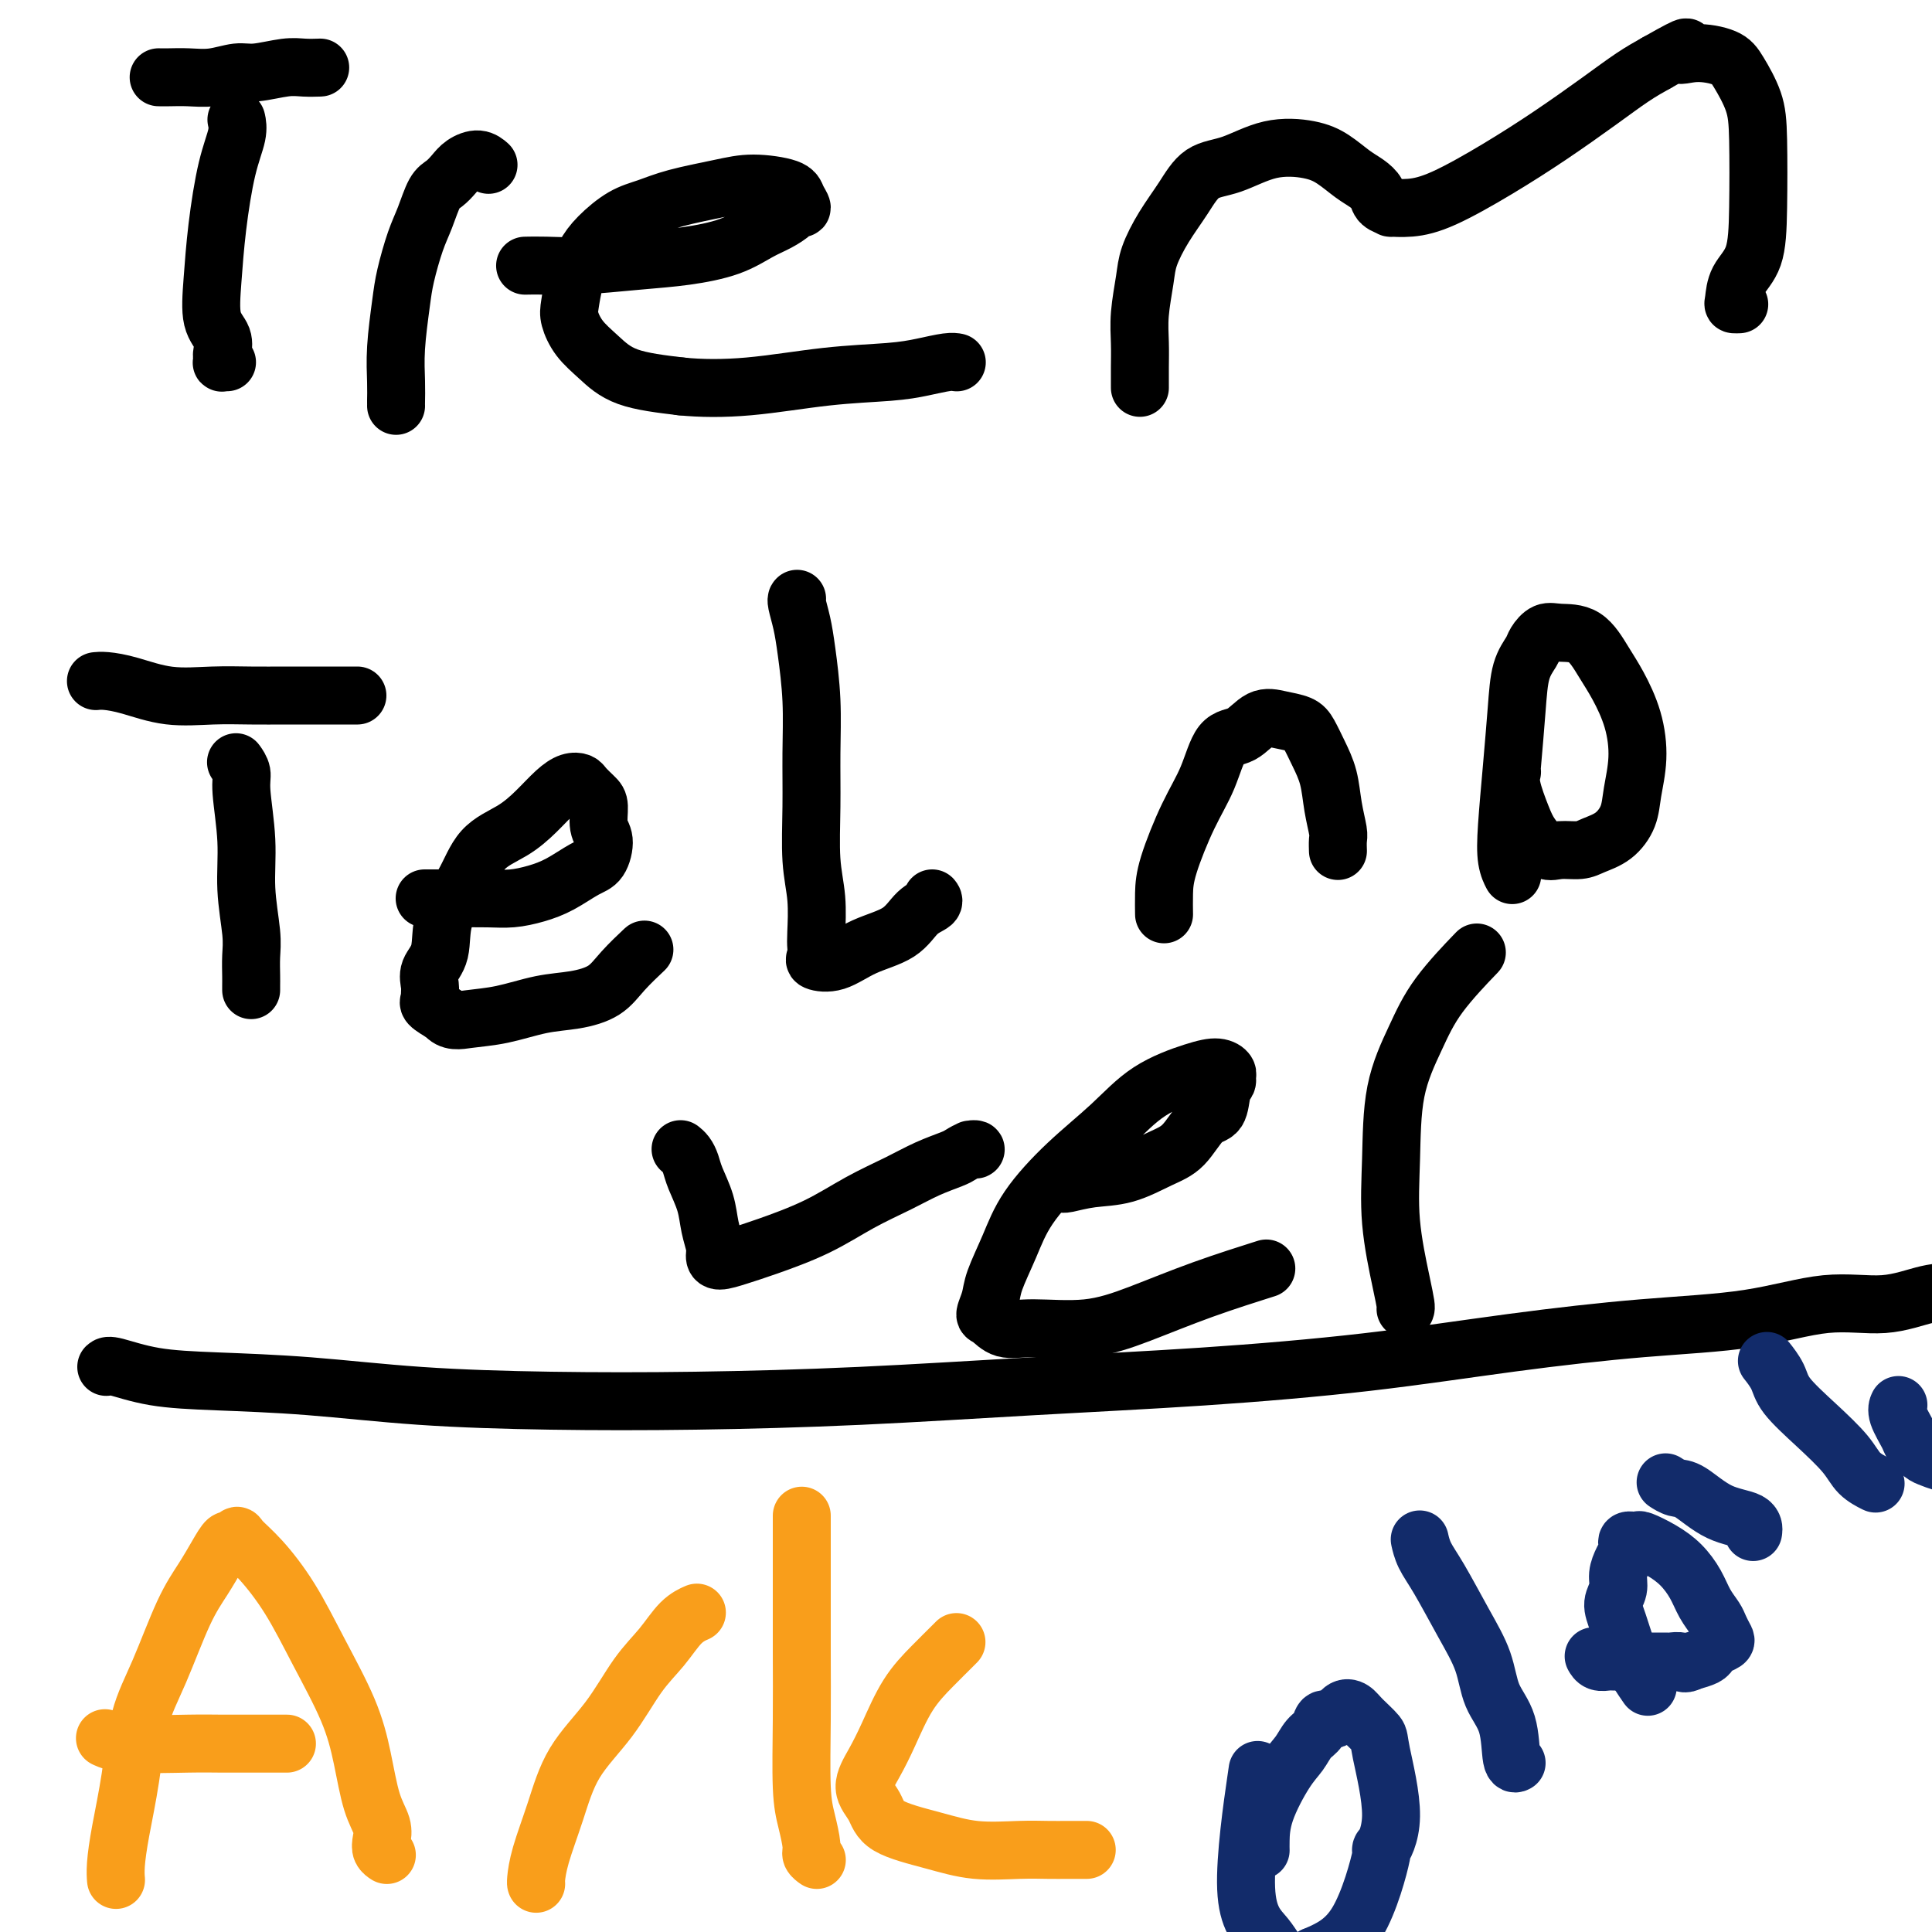
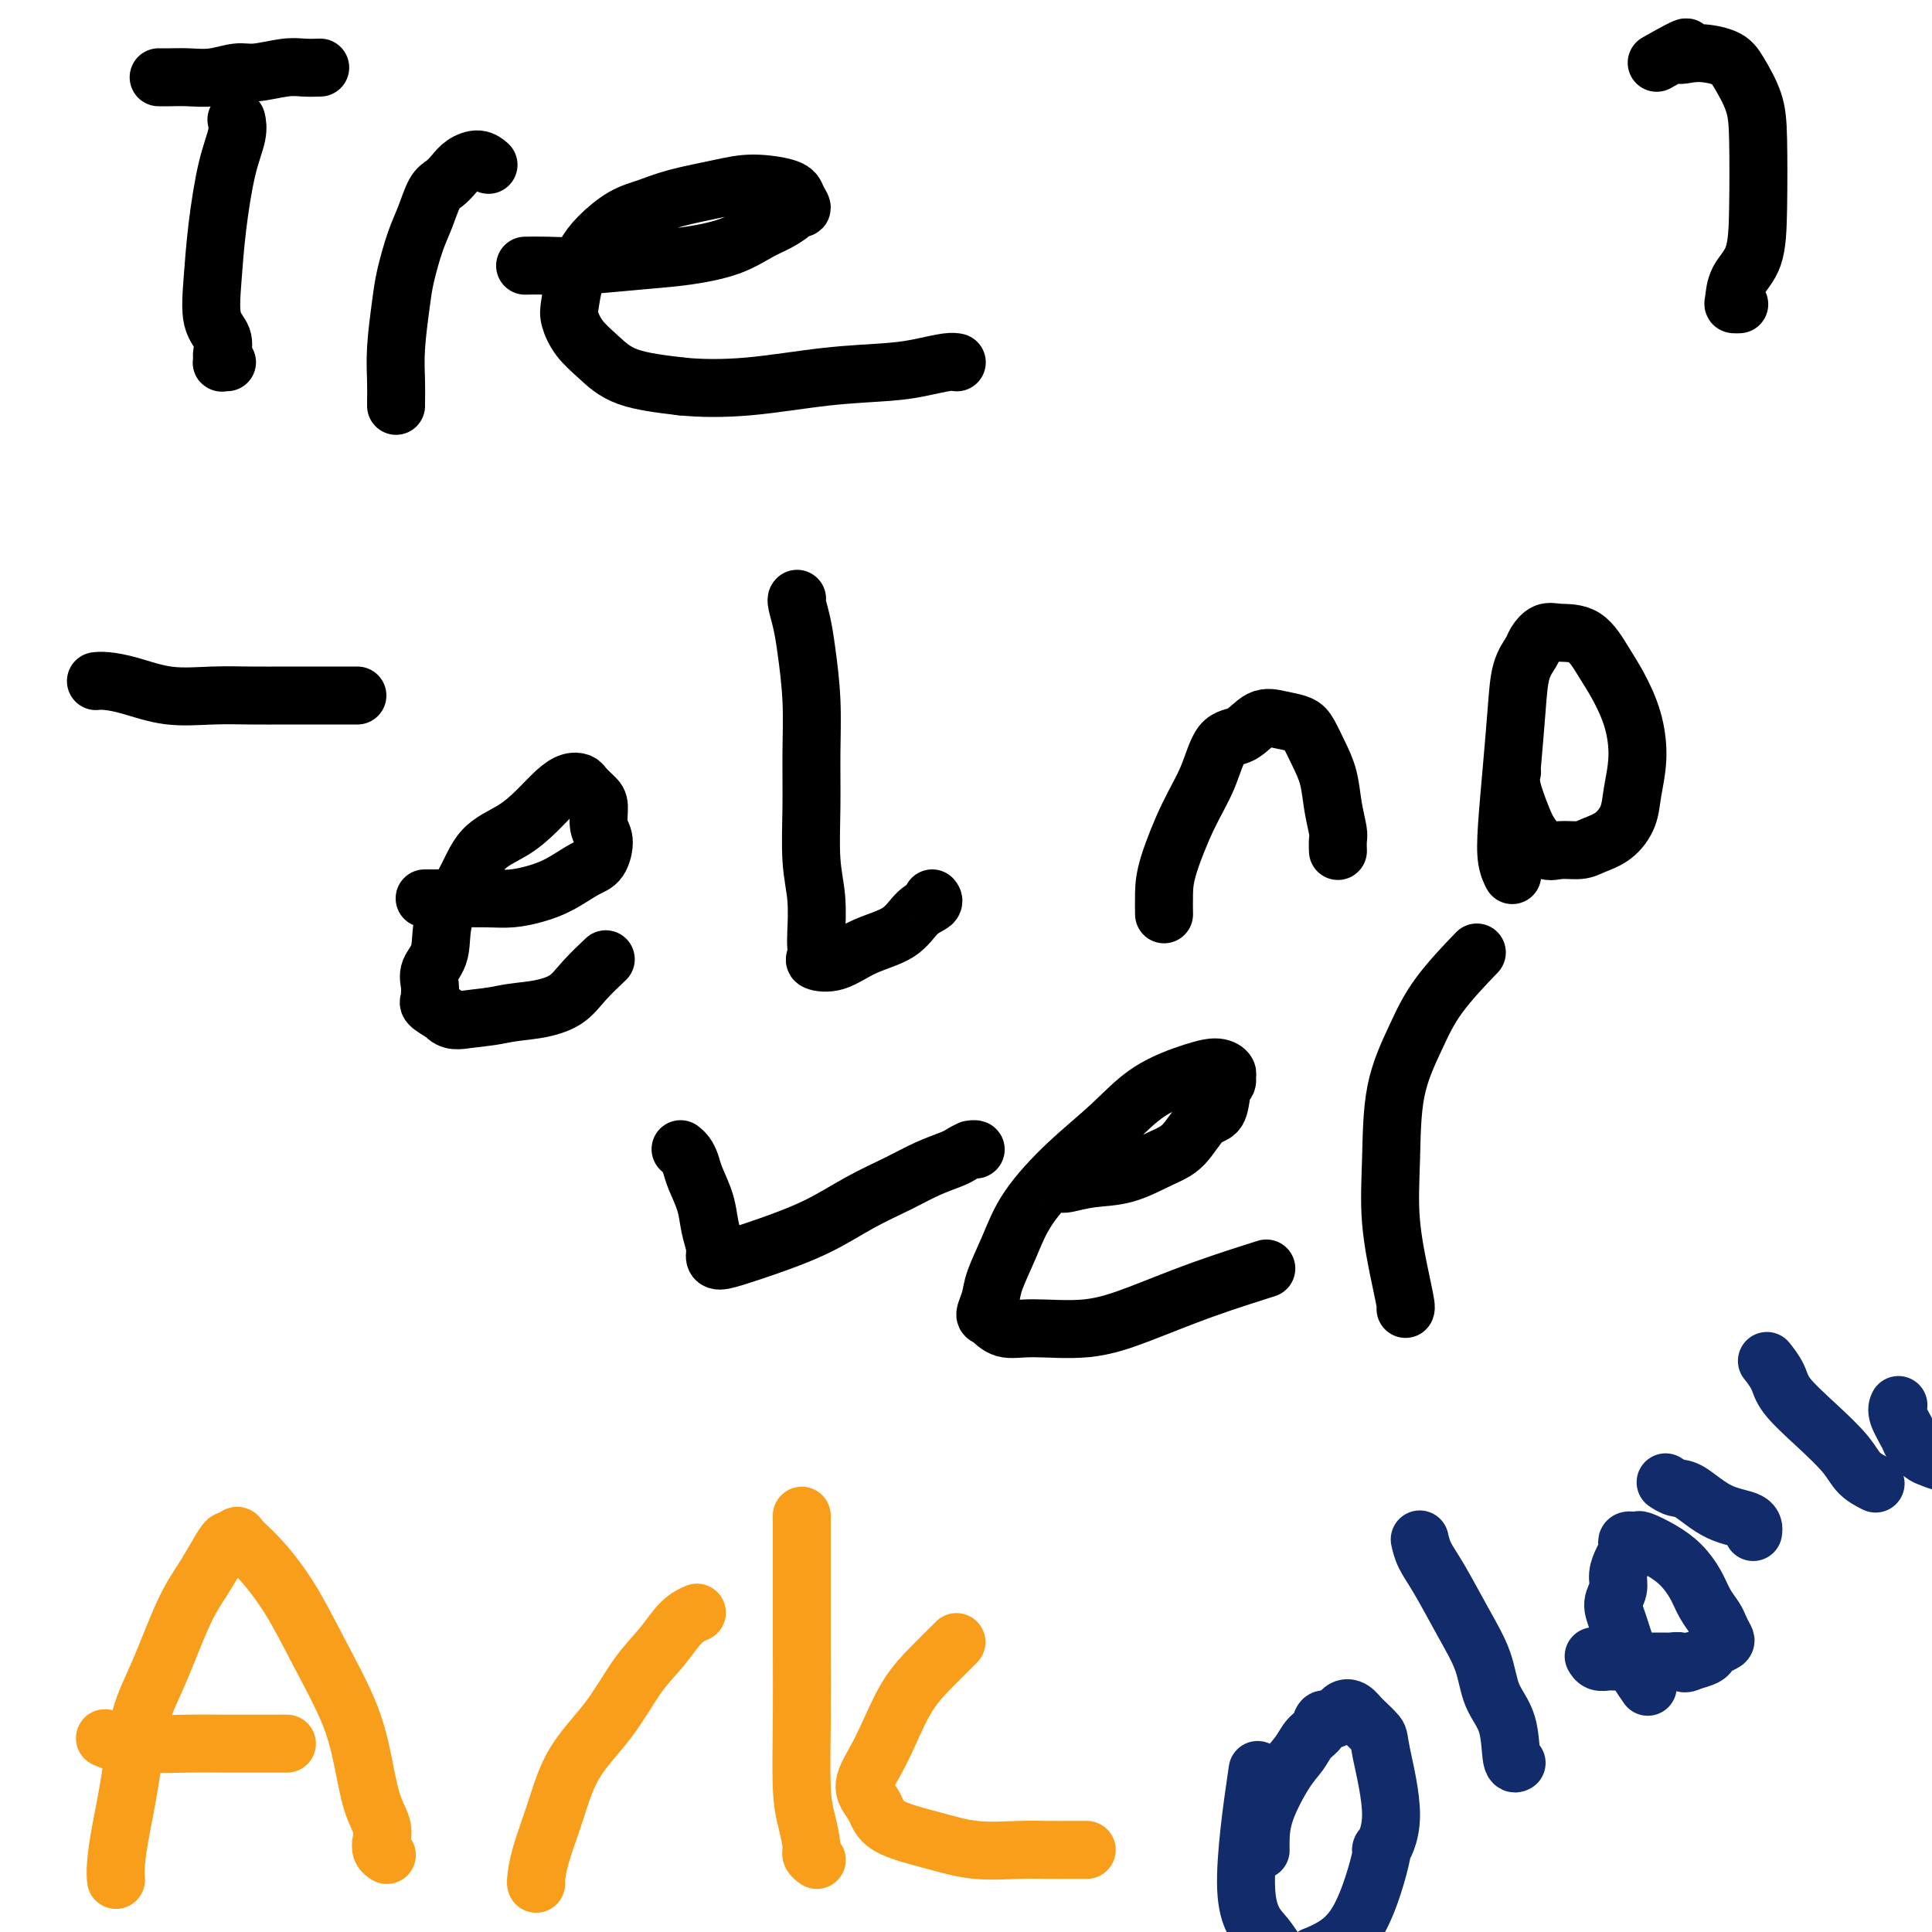
<svg xmlns="http://www.w3.org/2000/svg" viewBox="0 0 400 400" version="1.1">
  <g fill="none" stroke="#000000" stroke-width="12" stroke-linecap="round" stroke-linejoin="round">
    <path d="M49,25c-0.046,-0.205 -0.093,-0.410 0,0c0.093,0.410 0.324,1.436 0,3c-0.324,1.564 -1.204,3.667 -2,7c-0.796,3.333 -1.509,7.895 -2,12c-0.491,4.105 -0.758,7.754 -1,11c-0.242,3.246 -0.457,6.089 0,8c0.457,1.911 1.585,2.890 2,4c0.415,1.110 0.115,2.350 0,3c-0.115,0.650 -0.045,0.710 0,1c0.045,0.290 0.063,0.810 0,1c-0.063,0.190 -0.209,0.051 0,0c0.209,-0.051 0.774,-0.015 1,0c0.226,0.015 0.113,0.007 0,0" />
    <path d="M33,16c-0.136,-0.002 -0.273,-0.005 0,0c0.273,0.005 0.955,0.016 2,0c1.045,-0.016 2.453,-0.061 4,0c1.547,0.061 3.232,0.227 5,0c1.768,-0.227 3.620,-0.845 5,-1c1.380,-0.155 2.290,0.155 4,0c1.710,-0.155 4.221,-0.773 6,-1c1.779,-0.227 2.825,-0.061 4,0c1.175,0.061 2.479,0.017 3,0c0.521,-0.017 0.261,-0.009 0,0" />
    <path d="M82,84c-0.000,-0.001 -0.000,-0.001 0,0c0.000,0.001 0.000,0.004 0,0c-0.000,-0.004 -0.001,-0.016 0,0c0.001,0.016 0.003,0.059 0,0c-0.003,-0.059 -0.013,-0.221 0,-1c0.013,-0.779 0.048,-2.175 0,-4c-0.048,-1.825 -0.179,-4.079 0,-7c0.179,-2.921 0.667,-6.509 1,-9c0.333,-2.491 0.512,-3.885 1,-6c0.488,-2.115 1.286,-4.951 2,-7c0.714,-2.049 1.345,-3.312 2,-5c0.655,-1.688 1.334,-3.802 2,-5c0.666,-1.198 1.321,-1.480 2,-2c0.679,-0.520 1.384,-1.277 2,-2c0.616,-0.723 1.145,-1.410 2,-2c0.855,-0.590 2.038,-1.082 3,-1c0.962,0.082 1.703,0.738 2,1c0.297,0.262 0.148,0.131 0,0" />
    <path d="M109,55c0.006,-0.000 0.012,-0.000 0,0c-0.012,0.000 -0.043,0.001 0,0c0.043,-0.001 0.160,-0.003 0,0c-0.160,0.003 -0.599,0.013 0,0c0.599,-0.013 2.234,-0.047 4,0c1.766,0.047 3.662,0.175 7,0c3.338,-0.175 8.118,-0.651 12,-1c3.882,-0.349 6.865,-0.569 10,-1c3.135,-0.431 6.422,-1.072 9,-2c2.578,-0.928 4.447,-2.142 6,-3c1.553,-0.858 2.791,-1.360 4,-2c1.209,-0.640 2.389,-1.418 3,-2c0.611,-0.582 0.654,-0.969 1,-1c0.346,-0.031 0.996,0.295 1,0c0.004,-0.295 -0.637,-1.212 -1,-2c-0.363,-0.788 -0.448,-1.448 -2,-2c-1.552,-0.552 -4.570,-0.995 -7,-1c-2.430,-0.005 -4.271,0.427 -7,1c-2.729,0.573 -6.345,1.285 -9,2c-2.655,0.715 -4.350,1.432 -6,2c-1.650,0.568 -3.255,0.988 -5,2c-1.745,1.012 -3.632,2.615 -5,4c-1.368,1.385 -2.219,2.551 -3,4c-0.781,1.449 -1.494,3.181 -2,5c-0.506,1.819 -0.805,3.727 -1,5c-0.195,1.273 -0.287,1.913 0,3c0.287,1.087 0.953,2.621 2,4c1.047,1.379 2.474,2.602 4,4c1.526,1.398 3.150,2.971 6,4c2.850,1.029 6.925,1.515 11,2" />
    <path d="M141,80c4.088,0.418 8.807,0.462 14,0c5.193,-0.462 10.859,-1.430 16,-2c5.141,-0.570 9.756,-0.741 13,-1c3.244,-0.259 5.118,-0.605 7,-1c1.882,-0.395 3.773,-0.838 5,-1c1.227,-0.162 1.792,-0.044 2,0c0.208,0.044 0.059,0.012 0,0c-0.059,-0.012 -0.030,-0.006 0,0" />
-     <path d="M236,80c0.000,0.002 0.000,0.003 0,0c-0.000,-0.003 -0.000,-0.012 0,0c0.000,0.012 0.000,0.045 0,0c-0.000,-0.045 -0.001,-0.168 0,0c0.001,0.168 0.004,0.629 0,0c-0.004,-0.629 -0.013,-2.347 0,-4c0.013,-1.653 0.050,-3.242 0,-5c-0.050,-1.758 -0.187,-3.687 0,-6c0.187,-2.313 0.698,-5.012 1,-7c0.302,-1.988 0.395,-3.266 1,-5c0.605,-1.734 1.723,-3.926 3,-6c1.277,-2.074 2.715,-4.032 4,-6c1.285,-1.968 2.419,-3.948 4,-5c1.581,-1.052 3.609,-1.176 6,-2c2.391,-0.824 5.144,-2.348 8,-3c2.856,-0.652 5.816,-0.432 8,0c2.184,0.432 3.592,1.075 5,2c1.408,0.925 2.816,2.133 4,3c1.184,0.867 2.143,1.395 3,2c0.857,0.605 1.613,1.287 2,2c0.387,0.713 0.405,1.456 1,2c0.595,0.544 1.768,0.889 2,1c0.232,0.111 -0.476,-0.011 0,0c0.476,0.011 2.138,0.157 4,0c1.862,-0.157 3.925,-0.615 7,-2c3.075,-1.385 7.161,-3.697 11,-6c3.839,-2.303 7.431,-4.597 11,-7c3.569,-2.403 7.115,-4.916 10,-7c2.885,-2.084 5.110,-3.738 7,-5c1.890,-1.262 3.445,-2.131 5,-3" />
    <path d="M343,13c8.928,-5.085 5.747,-2.799 5,-2c-0.747,0.799 0.938,0.109 3,0c2.062,-0.109 4.500,0.361 6,1c1.500,0.639 2.061,1.448 3,3c0.939,1.552 2.255,3.849 3,6c0.745,2.151 0.918,4.156 1,8c0.082,3.844 0.074,9.527 0,14c-0.074,4.473 -0.212,7.734 -1,10c-0.788,2.266 -2.225,3.535 -3,5c-0.775,1.465 -0.887,3.125 -1,4c-0.113,0.875 -0.226,0.967 0,1c0.226,0.033 0.792,0.009 1,0c0.208,-0.009 0.060,-0.003 0,0c-0.060,0.003 -0.030,0.001 0,0" />
    <path d="M20,141c-0.124,0.014 -0.248,0.028 0,0c0.248,-0.028 0.868,-0.099 2,0c1.132,0.099 2.776,0.366 5,1c2.224,0.634 5.028,1.634 8,2c2.972,0.366 6.112,0.098 9,0c2.888,-0.098 5.523,-0.026 8,0c2.477,0.026 4.796,0.007 7,0c2.204,-0.007 4.292,-0.002 6,0c1.708,0.002 3.036,0.001 4,0c0.964,-0.001 1.565,-0.000 2,0c0.435,0.000 0.704,0.000 1,0c0.296,-0.000 0.618,-0.000 1,0c0.382,0.000 0.823,0.000 1,0c0.177,-0.000 0.088,-0.000 0,0" />
-     <path d="M49,158c-0.122,-0.169 -0.244,-0.339 0,0c0.244,0.339 0.854,1.185 1,2c0.146,0.815 -0.171,1.599 0,4c0.171,2.401 0.830,6.418 1,10c0.170,3.582 -0.151,6.728 0,10c0.151,3.272 0.772,6.670 1,9c0.228,2.330 0.061,3.591 0,5c-0.061,1.409 -0.016,2.965 0,4c0.016,1.035 0.004,1.548 0,2c-0.004,0.452 -0.001,0.843 0,1c0.001,0.157 0.001,0.078 0,0" />
    <path d="M88,186c-0.074,-0.000 -0.149,-0.000 0,0c0.149,0.000 0.520,0.001 1,0c0.480,-0.001 1.068,-0.003 2,0c0.932,0.003 2.208,0.010 4,0c1.792,-0.010 4.100,-0.037 6,0c1.900,0.037 3.391,0.139 5,0c1.609,-0.139 3.336,-0.520 5,-1c1.664,-0.480 3.265,-1.061 5,-2c1.735,-0.939 3.604,-2.237 5,-3c1.396,-0.763 2.320,-0.991 3,-2c0.680,-1.009 1.118,-2.799 1,-4c-0.118,-1.201 -0.790,-1.814 -1,-3c-0.210,-1.186 0.044,-2.946 0,-4c-0.044,-1.054 -0.384,-1.402 -1,-2c-0.616,-0.598 -1.507,-1.445 -2,-2c-0.493,-0.555 -0.587,-0.820 -1,-1c-0.413,-0.180 -1.146,-0.277 -2,0c-0.854,0.277 -1.830,0.929 -3,2c-1.170,1.071 -2.535,2.563 -4,4c-1.465,1.437 -3.032,2.821 -5,4c-1.968,1.179 -4.339,2.153 -6,4c-1.661,1.847 -2.613,4.567 -4,7c-1.387,2.433 -3.209,4.578 -4,7c-0.791,2.422 -0.551,5.121 -1,7c-0.449,1.879 -1.587,2.936 -2,4c-0.413,1.064 -0.102,2.133 0,3c0.102,0.867 -0.003,1.531 0,2c0.003,0.469 0.116,0.742 0,1c-0.116,0.258 -0.462,0.502 0,1c0.462,0.498 1.731,1.249 3,2" />
-     <path d="M92,210c1.277,1.650 2.971,1.275 5,1c2.029,-0.275 4.393,-0.449 7,-1c2.607,-0.551 5.456,-1.479 8,-2c2.544,-0.521 4.784,-0.634 7,-1c2.216,-0.366 4.408,-0.985 6,-2c1.592,-1.015 2.582,-2.427 4,-4c1.418,-1.573 3.262,-3.307 4,-4c0.738,-0.693 0.369,-0.347 0,0" />
+     <path d="M92,210c1.277,1.650 2.971,1.275 5,1c2.029,-0.275 4.393,-0.449 7,-1c2.544,-0.521 4.784,-0.634 7,-1c2.216,-0.366 4.408,-0.985 6,-2c1.592,-1.015 2.582,-2.427 4,-4c1.418,-1.573 3.262,-3.307 4,-4c0.738,-0.693 0.369,-0.347 0,0" />
    <path d="M165,124c0.024,-0.024 0.049,-0.048 0,0c-0.049,0.048 -0.171,0.168 0,1c0.171,0.832 0.635,2.377 1,4c0.365,1.623 0.633,3.324 1,6c0.367,2.676 0.834,6.327 1,10c0.166,3.673 0.030,7.368 0,11c-0.030,3.632 0.044,7.199 0,11c-0.044,3.801 -0.207,7.834 0,11c0.207,3.166 0.785,5.464 1,8c0.215,2.536 0.068,5.309 0,7c-0.068,1.691 -0.058,2.300 0,3c0.058,0.700 0.165,1.490 0,2c-0.165,0.510 -0.600,0.740 0,1c0.600,0.260 2.235,0.550 4,0c1.765,-0.550 3.660,-1.941 6,-3c2.340,-1.059 5.124,-1.787 7,-3c1.876,-1.213 2.843,-2.913 4,-4c1.157,-1.087 2.504,-1.562 3,-2c0.496,-0.438 0.142,-0.839 0,-1c-0.142,-0.161 -0.071,-0.080 0,0" />
    <path d="M241,189c0.000,0.024 0.001,0.049 0,0c-0.001,-0.049 -0.003,-0.170 0,0c0.003,0.170 0.010,0.632 0,0c-0.010,-0.632 -0.037,-2.359 0,-4c0.037,-1.641 0.137,-3.197 1,-6c0.863,-2.803 2.488,-6.853 4,-10c1.512,-3.147 2.910,-5.390 4,-8c1.090,-2.610 1.871,-5.586 3,-7c1.129,-1.414 2.606,-1.264 4,-2c1.394,-0.736 2.705,-2.358 4,-3c1.295,-0.642 2.574,-0.305 4,0c1.426,0.305 2.998,0.579 4,1c1.002,0.421 1.435,0.988 2,2c0.565,1.012 1.262,2.469 2,4c0.738,1.531 1.518,3.136 2,5c0.482,1.864 0.665,3.988 1,6c0.335,2.012 0.822,3.912 1,5c0.178,1.088 0.048,1.364 0,2c-0.048,0.636 -0.013,1.633 0,2c0.013,0.367 0.004,0.105 0,0c-0.004,-0.105 -0.002,-0.052 0,0" />
    <path d="M313,181c-0.029,-0.054 -0.057,-0.109 0,0c0.057,0.109 0.201,0.381 0,0c-0.201,-0.381 -0.745,-1.413 -1,-3c-0.255,-1.587 -0.219,-3.727 0,-7c0.219,-3.273 0.621,-7.677 1,-12c0.379,-4.323 0.734,-8.563 1,-12c0.266,-3.437 0.443,-6.070 1,-8c0.557,-1.930 1.496,-3.159 2,-4c0.504,-0.841 0.575,-1.296 1,-2c0.425,-0.704 1.205,-1.657 2,-2c0.795,-0.343 1.607,-0.076 3,0c1.393,0.076 3.369,-0.040 5,1c1.631,1.040 2.917,3.236 4,5c1.083,1.764 1.963,3.097 3,5c1.037,1.903 2.232,4.376 3,7c0.768,2.624 1.111,5.399 1,8c-0.111,2.601 -0.675,5.026 -1,7c-0.325,1.974 -0.411,3.495 -1,5c-0.589,1.505 -1.679,2.994 -3,4c-1.321,1.006 -2.871,1.529 -4,2c-1.129,0.471 -1.835,0.891 -3,1c-1.165,0.109 -2.789,-0.092 -4,0c-1.211,0.092 -2.009,0.476 -3,0c-0.991,-0.476 -2.174,-1.813 -3,-3c-0.826,-1.187 -1.293,-2.225 -2,-4c-0.707,-1.775 -1.652,-4.285 -2,-6c-0.348,-1.715 -0.099,-2.633 0,-3c0.099,-0.367 0.050,-0.184 0,0" />
    <path d="M141,238c-0.087,-0.068 -0.174,-0.137 0,0c0.174,0.137 0.610,0.479 1,1c0.390,0.521 0.735,1.221 1,2c0.265,0.779 0.449,1.637 1,3c0.551,1.363 1.469,3.231 2,5c0.531,1.769 0.675,3.438 1,5c0.325,1.562 0.830,3.016 1,4c0.170,0.984 0.006,1.496 0,2c-0.006,0.504 0.148,0.999 1,1c0.852,0.001 2.404,-0.492 4,-1c1.596,-0.508 3.237,-1.032 6,-2c2.763,-0.968 6.649,-2.382 10,-4c3.351,-1.618 6.168,-3.442 9,-5c2.832,-1.558 5.679,-2.852 8,-4c2.321,-1.148 4.115,-2.150 6,-3c1.885,-0.850 3.860,-1.548 5,-2c1.140,-0.452 1.443,-0.657 2,-1c0.557,-0.343 1.366,-0.824 2,-1c0.634,-0.176 1.094,-0.047 1,0c-0.094,0.047 -0.741,0.014 -1,0c-0.259,-0.014 -0.129,-0.007 0,0" />
    <path d="M220,245c-0.006,-0.028 -0.011,-0.055 0,0c0.011,0.055 0.039,0.194 1,0c0.961,-0.194 2.854,-0.721 5,-1c2.146,-0.279 4.543,-0.310 7,-1c2.457,-0.690 4.973,-2.041 7,-3c2.027,-0.959 3.566,-1.528 5,-3c1.434,-1.472 2.762,-3.848 4,-5c1.238,-1.152 2.385,-1.082 3,-2c0.615,-0.918 0.696,-2.824 1,-4c0.304,-1.176 0.830,-1.620 1,-2c0.170,-0.380 -0.017,-0.695 0,-1c0.017,-0.305 0.238,-0.601 0,-1c-0.238,-0.399 -0.934,-0.901 -2,-1c-1.066,-0.099 -2.501,0.204 -5,1c-2.499,0.796 -6.061,2.086 -9,4c-2.939,1.914 -5.253,4.451 -8,7c-2.747,2.549 -5.926,5.108 -9,8c-3.074,2.892 -6.043,6.117 -8,9c-1.957,2.883 -2.901,5.426 -4,8c-1.099,2.574 -2.354,5.181 -3,7c-0.646,1.819 -0.685,2.851 -1,4c-0.315,1.149 -0.906,2.415 -1,3c-0.094,0.585 0.311,0.489 1,1c0.689,0.511 1.664,1.628 3,2c1.336,0.372 3.032,-0.003 6,0c2.968,0.003 7.207,0.382 11,0c3.793,-0.382 7.140,-1.525 11,-3c3.860,-1.475 8.231,-3.282 13,-5c4.769,-1.718 9.934,-3.348 12,-4c2.066,-0.652 1.033,-0.326 0,0" />
    <path d="M291,271c0.053,-0.140 0.106,-0.280 0,-1c-0.106,-0.720 -0.370,-2.020 -1,-5c-0.630,-2.980 -1.625,-7.640 -2,-12c-0.375,-4.360 -0.131,-8.420 0,-13c0.131,-4.580 0.148,-9.680 1,-14c0.852,-4.320 2.538,-7.859 4,-11c1.462,-3.141 2.701,-5.884 5,-9c2.299,-3.116 5.657,-6.605 7,-8c1.343,-1.395 0.672,-0.698 0,0" />
-     <path d="M22,283c0.217,-0.200 0.434,-0.401 2,0c1.566,0.401 4.479,1.403 8,2c3.521,0.597 7.648,0.787 13,1c5.352,0.213 11.927,0.447 19,1c7.073,0.553 14.642,1.424 23,2c8.358,0.576 17.505,0.857 27,1c9.495,0.143 19.340,0.150 30,0c10.660,-0.150 22.136,-0.455 34,-1c11.864,-0.545 24.115,-1.329 36,-2c11.885,-0.671 23.403,-1.228 35,-2c11.597,-0.772 23.272,-1.760 34,-3c10.728,-1.240 20.508,-2.733 30,-4c9.492,-1.267 18.694,-2.308 27,-3c8.306,-0.692 15.715,-1.035 22,-2c6.285,-0.965 11.444,-2.553 16,-3c4.556,-0.447 8.507,0.245 12,0c3.493,-0.245 6.528,-1.428 9,-2c2.472,-0.572 4.382,-0.532 7,-1c2.618,-0.468 5.945,-1.445 8,-2c2.055,-0.555 2.838,-0.688 4,-1c1.162,-0.312 2.704,-0.802 4,-1c1.296,-0.198 2.347,-0.105 3,0c0.653,0.105 0.906,0.220 1,0c0.094,-0.220 0.027,-0.777 0,-1c-0.027,-0.223 -0.013,-0.111 0,0" />
  </g>
  <g fill="none" stroke="#F99E1B" stroke-width="12" stroke-linecap="round" stroke-linejoin="round">
    <path d="M24,389c0.017,0.195 0.033,0.390 0,0c-0.033,-0.390 -0.117,-1.364 0,-3c0.117,-1.636 0.435,-3.934 1,-7c0.565,-3.066 1.375,-6.899 2,-11c0.625,-4.101 1.063,-8.470 2,-12c0.937,-3.530 2.373,-6.222 4,-10c1.627,-3.778 3.444,-8.643 5,-12c1.556,-3.357 2.851,-5.205 4,-7c1.149,-1.795 2.151,-3.537 3,-5c0.849,-1.463 1.544,-2.645 2,-3c0.456,-0.355 0.672,0.119 1,0c0.328,-0.119 0.767,-0.831 1,-1c0.233,-0.169 0.261,0.205 1,1c0.739,0.795 2.190,2.011 4,4c1.810,1.989 3.979,4.751 6,8c2.021,3.249 3.894,6.984 6,11c2.106,4.016 4.445,8.311 6,12c1.555,3.689 2.325,6.771 3,10c0.675,3.229 1.257,6.606 2,9c0.743,2.394 1.649,3.804 2,5c0.351,1.196 0.146,2.177 0,3c-0.146,0.823 -0.235,1.489 0,2c0.235,0.511 0.794,0.868 1,1c0.206,0.132 0.059,0.038 0,0c-0.059,-0.038 -0.029,-0.019 0,0" />
    <path d="M22,360c-0.244,-0.113 -0.489,-0.226 0,0c0.489,0.226 1.711,0.793 5,1c3.289,0.207 8.644,0.056 12,0c3.356,-0.056 4.714,-0.015 7,0c2.286,0.015 5.500,0.004 8,0c2.500,-0.004 4.286,-0.001 5,0c0.714,0.001 0.357,0.001 0,0" />
    <path d="M111,390c-0.003,-0.005 -0.006,-0.009 0,0c0.006,0.009 0.021,0.032 0,0c-0.021,-0.032 -0.079,-0.118 0,-1c0.079,-0.882 0.295,-2.559 1,-5c0.705,-2.441 1.900,-5.645 3,-9c1.100,-3.355 2.107,-6.859 4,-10c1.893,-3.141 4.672,-5.917 7,-9c2.328,-3.083 4.204,-6.473 6,-9c1.796,-2.527 3.512,-4.193 5,-6c1.488,-1.807 2.747,-3.756 4,-5c1.253,-1.244 2.501,-1.784 3,-2c0.499,-0.216 0.250,-0.108 0,0" />
    <path d="M166,314c0.000,-0.174 0.000,-0.347 0,0c-0.000,0.347 -0.001,1.215 0,3c0.001,1.785 0.003,4.489 0,9c-0.003,4.511 -0.011,10.830 0,16c0.011,5.170 0.040,9.192 0,14c-0.040,4.808 -0.151,10.402 0,14c0.151,3.598 0.562,5.199 1,7c0.438,1.801 0.901,3.802 1,5c0.099,1.198 -0.166,1.592 0,2c0.166,0.408 0.762,0.831 1,1c0.238,0.169 0.119,0.085 0,0" />
    <path d="M198,340c0.025,-0.026 0.050,-0.052 0,0c-0.050,0.052 -0.176,0.183 -1,1c-0.824,0.817 -2.345,2.322 -4,4c-1.655,1.678 -3.442,3.529 -5,6c-1.558,2.471 -2.886,5.561 -4,8c-1.114,2.439 -2.012,4.228 -3,6c-0.988,1.772 -2.064,3.526 -2,5c0.064,1.474 1.268,2.668 2,4c0.732,1.332 0.993,2.802 3,4c2.007,1.198 5.762,2.125 9,3c3.238,0.875 5.960,1.699 9,2c3.040,0.301 6.398,0.081 9,0c2.602,-0.081 4.449,-0.022 6,0c1.551,0.022 2.808,0.006 4,0c1.192,-0.006 2.321,-0.002 3,0c0.679,0.002 0.908,0.000 1,0c0.092,-0.000 0.046,-0.000 0,0" />
  </g>
  <g fill="none" stroke="#122B6A" stroke-width="12" stroke-linecap="round" stroke-linejoin="round">
    <path d="M261,383c0.000,0.001 0.000,0.001 0,0c-0.000,-0.001 -0.000,-0.004 0,0c0.000,0.004 0.000,0.014 0,0c-0.000,-0.014 -0.002,-0.051 0,0c0.002,0.051 0.006,0.191 0,0c-0.006,-0.191 -0.024,-0.712 0,-2c0.024,-1.288 0.090,-3.341 1,-6c0.910,-2.659 2.663,-5.922 4,-8c1.337,-2.078 2.259,-2.972 3,-4c0.741,-1.028 1.301,-2.192 2,-3c0.699,-0.808 1.539,-1.261 2,-2c0.461,-0.739 0.545,-1.762 1,-2c0.455,-0.238 1.282,0.311 2,0c0.718,-0.311 1.328,-1.480 2,-2c0.672,-0.520 1.405,-0.389 2,0c0.595,0.389 1.051,1.036 2,2c0.949,0.964 2.391,2.246 3,3c0.609,0.754 0.386,0.981 1,4c0.614,3.019 2.065,8.831 2,13c-0.065,4.169 -1.646,6.695 -2,7c-0.354,0.305 0.520,-1.610 0,1c-0.520,2.610 -2.434,9.746 -5,14c-2.566,4.254 -5.783,5.627 -9,7" />
    <path d="M272,405c-2.582,1.544 -4.537,1.906 -6,1c-1.463,-0.906 -2.433,-3.078 -4,-5c-1.567,-1.922 -3.729,-3.594 -4,-10c-0.271,-6.406 1.351,-17.544 2,-22c0.649,-4.456 0.324,-2.228 0,0" />
    <path d="M294,319c-0.055,-0.247 -0.110,-0.494 0,0c0.110,0.494 0.384,1.730 1,3c0.616,1.270 1.573,2.573 3,5c1.427,2.427 3.324,5.978 5,9c1.676,3.022 3.132,5.514 4,8c0.868,2.486 1.147,4.967 2,7c0.853,2.033 2.280,3.617 3,6c0.720,2.383 0.732,5.565 1,7c0.268,1.435 0.791,1.124 1,1c0.209,-0.124 0.105,-0.062 0,0" />
    <path d="M341,349c0.013,0.019 0.026,0.037 0,0c-0.026,-0.037 -0.090,-0.131 0,0c0.090,0.131 0.335,0.485 0,0c-0.335,-0.485 -1.249,-1.809 -2,-3c-0.751,-1.191 -1.341,-2.247 -2,-4c-0.659,-1.753 -1.389,-4.202 -2,-6c-0.611,-1.798 -1.102,-2.944 -1,-4c0.102,-1.056 0.798,-2.023 1,-3c0.202,-0.977 -0.091,-1.964 0,-3c0.091,-1.036 0.564,-2.120 1,-3c0.436,-0.880 0.834,-1.556 1,-2c0.166,-0.444 0.101,-0.654 0,-1c-0.101,-0.346 -0.237,-0.826 0,-1c0.237,-0.174 0.846,-0.041 1,0c0.154,0.041 -0.146,-0.009 0,0c0.146,0.009 0.739,0.077 1,0c0.261,-0.077 0.191,-0.299 1,0c0.809,0.299 2.497,1.119 4,2c1.503,0.881 2.822,1.821 4,3c1.178,1.179 2.214,2.596 3,4c0.786,1.404 1.323,2.796 2,4c0.677,1.204 1.495,2.220 2,3c0.505,0.780 0.696,1.322 1,2c0.304,0.678 0.721,1.491 1,2c0.279,0.509 0.420,0.714 0,1c-0.420,0.286 -1.401,0.654 -2,1c-0.599,0.346 -0.815,0.670 -1,1c-0.185,0.330 -0.339,0.666 -1,1c-0.661,0.334 -1.831,0.667 -3,1" />
    <path d="M350,344c-1.423,0.774 -1.479,0.207 -2,0c-0.521,-0.207 -1.506,-0.056 -2,0c-0.494,0.056 -0.496,0.015 -1,0c-0.504,-0.015 -1.510,-0.004 -2,0c-0.490,0.004 -0.463,0.002 -2,0c-1.537,-0.002 -4.636,-0.004 -6,0c-1.364,0.004 -0.992,0.015 -1,0c-0.008,-0.015 -0.394,-0.057 -1,0c-0.606,0.057 -1.430,0.211 -2,0c-0.570,-0.211 -0.885,-0.789 -1,-1c-0.115,-0.211 -0.031,-0.057 0,0c0.031,0.057 0.009,0.016 0,0c-0.009,-0.016 -0.004,-0.008 0,0" />
    <path d="M345,307c0.046,0.030 0.092,0.060 0,0c-0.092,-0.060 -0.322,-0.210 0,0c0.322,0.210 1.197,0.782 2,1c0.803,0.218 1.536,0.083 3,1c1.464,0.917 3.661,2.885 6,4c2.339,1.115 4.822,1.377 6,2c1.178,0.623 1.051,1.607 1,2c-0.051,0.393 -0.025,0.197 0,0" />
    <path d="M366,282c0.054,0.069 0.109,0.137 0,0c-0.109,-0.137 -0.380,-0.480 0,0c0.380,0.480 1.413,1.784 2,3c0.587,1.216 0.729,2.344 2,4c1.271,1.656 3.672,3.842 6,6c2.328,2.158 4.583,4.290 6,6c1.417,1.710 1.997,2.999 3,4c1.003,1.001 2.429,1.715 3,2c0.571,0.285 0.285,0.143 0,0" />
    <path d="M393,291c-0.015,0.031 -0.030,0.063 0,0c0.030,-0.063 0.105,-0.220 0,0c-0.105,0.220 -0.392,0.818 0,2c0.392,1.182 1.461,2.948 2,4c0.539,1.052 0.548,1.390 1,2c0.452,0.610 1.348,1.494 2,2c0.652,0.506 1.059,0.635 2,1c0.941,0.365 2.415,0.966 4,1c1.585,0.034 3.280,-0.499 5,-1c1.720,-0.501 3.464,-0.968 6,-2c2.536,-1.032 5.865,-2.627 9,-5c3.135,-2.373 6.075,-5.523 9,-8c2.925,-2.477 5.836,-4.279 7,-5c1.164,-0.721 0.582,-0.360 0,0" />
  </g>
</svg>